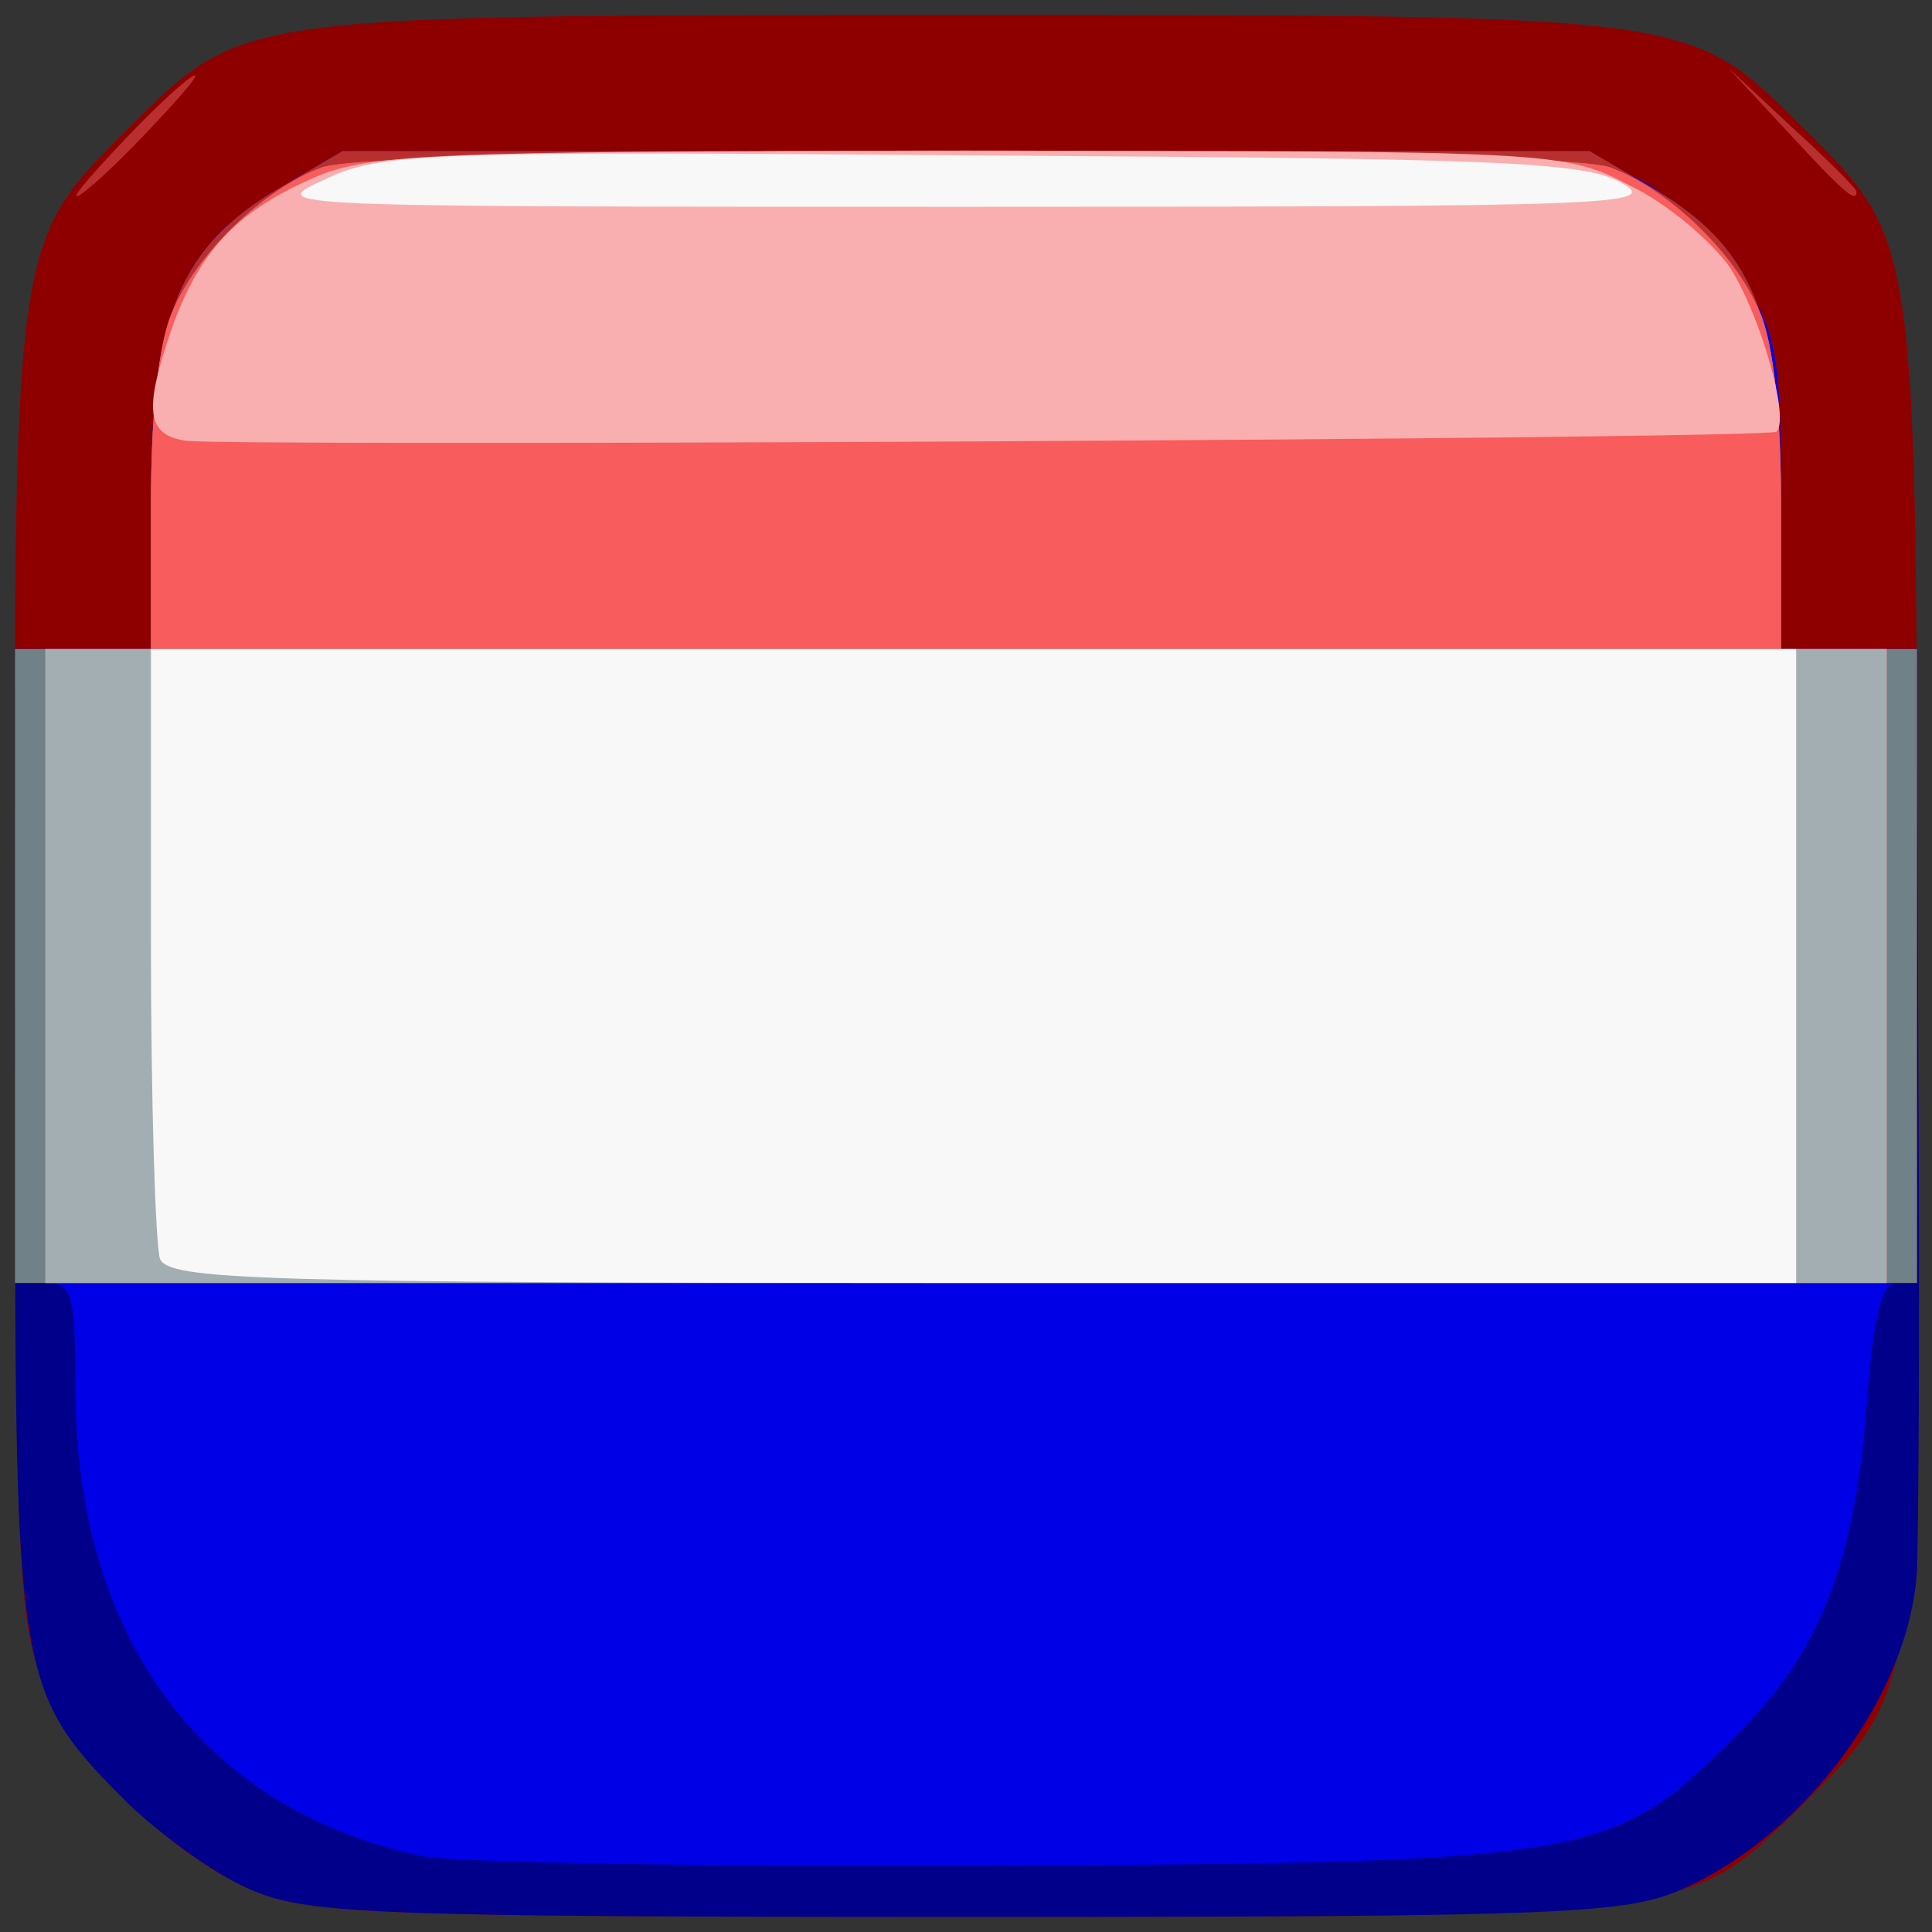
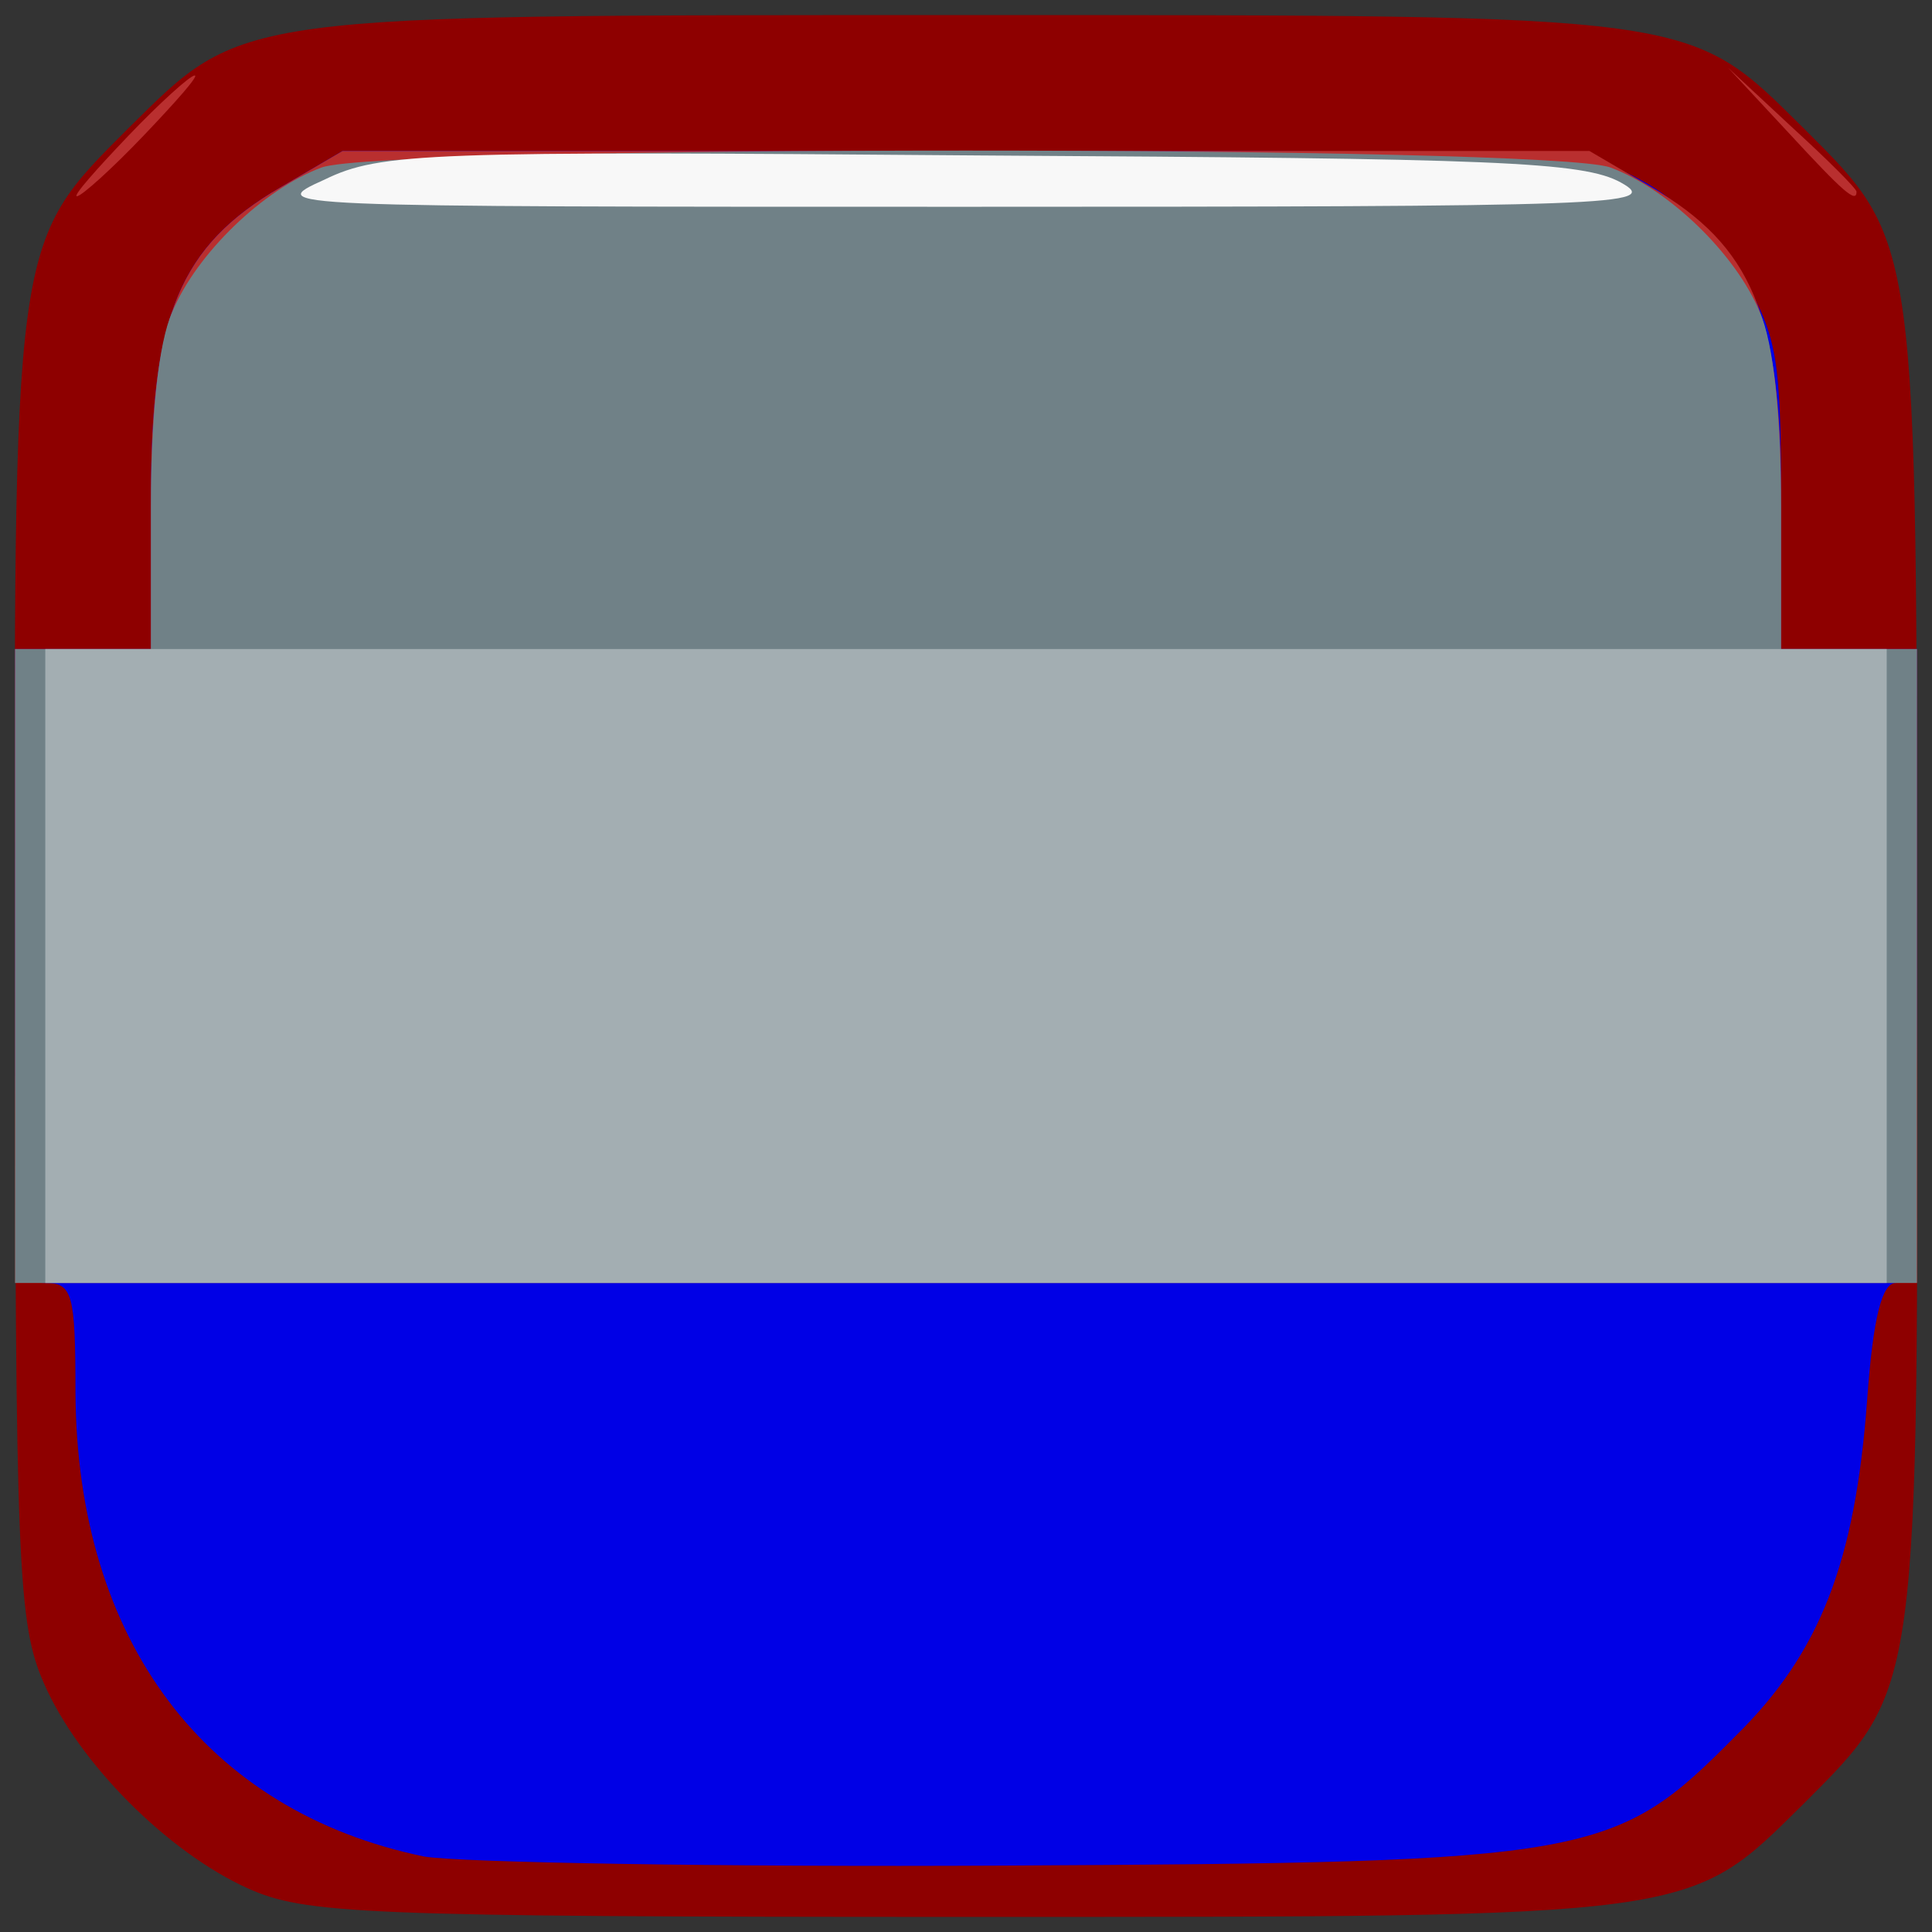
<svg xmlns="http://www.w3.org/2000/svg" version="1.0" width="128px" height="128px" viewBox="0 0 1280 1280" preserveAspectRatio="xMidYMid meet">
  <rect x="0" y="0" width="1280" height="1280" fill="#333333" stroke="none" />
  <g id="layer101" fill="#8e0000" stroke="none">
    <path d="M164 1251 c-53 -24 -112 -83 -135 -136 -17 -39 -19 -76 -19 -474 -1 -485 -2 -479 75 -556 77 -76 67 -75 555 -75 488 0 478 -1 555 75 76 76 75 69 75 554 1 485 2 479 -75 556 -77 76 -67 75 -555 75 -403 0 -438 -2 -476 -19z" />
  </g>
  <g id="layer102" fill="#00008a" stroke="none">
-     <path d="M164 1251 c-23 -10 -58 -36 -79 -56 -74 -74 -75 -80 -75 -442 l0 -323 45 0 45 0 0 -101 c0 -120 19 -166 86 -205 l41 -24 413 0 413 0 41 24 c67 39 86 85 86 205 l0 101 45 0 45 0 1 288 c1 158 0 303 -1 322 -4 80 -72 174 -154 211 -38 17 -73 19 -476 19 -403 0 -438 -2 -476 -19z" />
-   </g>
+     </g>
  <g id="layer103" fill="#0000e6" stroke="none">
    <path d="M281 1230 c-145 -30 -230 -143 -231 -307 0 -66 -2 -73 -20 -73 -19 0 -20 -7 -20 -210 l0 -210 45 0 45 0 0 -101 c0 -120 19 -166 86 -205 l41 -24 413 0 c408 0 413 0 452 22 22 13 51 41 64 64 21 36 24 53 24 142 l0 102 45 0 45 0 0 210 c0 170 -3 210 -14 210 -9 0 -15 22 -19 78 -8 107 -31 167 -87 222 -80 81 -94 84 -485 86 -187 1 -360 -2 -384 -6z" />
  </g>
  <g id="layer104" fill="#b92f2f" stroke="none">
    <path d="M10 640 l0 -210 45 0 45 0 0 -101 c0 -120 19 -166 86 -205 l41 -24 413 0 413 0 41 24 c67 39 86 85 86 205 l0 101 45 0 45 0 0 210 0 210 -630 0 -630 0 0 -210z" />
    <path d="M85 90 c21 -22 41 -40 44 -40 3 0 -13 18 -34 40 -21 22 -41 40 -44 40 -3 0 13 -18 34 -40z" />
    <path d="M1185 88 l-40 -43 43 40 c23 21 42 40 42 42 0 8 -9 0 -45 -39z" />
  </g>
  <g id="layer105" fill="#708187" stroke="none">
    <path d="M10 640 l0 -210 45 0 45 0 0 -95 c0 -59 5 -108 14 -128 16 -39 61 -82 99 -96 39 -15 815 -15 854 0 38 14 83 57 99 96 9 20 14 69 14 128 l0 95 45 0 45 0 0 210 0 210 -630 0 -630 0 0 -210z" />
  </g>
  <g id="layer106" fill="#f95c5c" stroke="none">
-     <path d="M30 640 l0 -210 35 0 35 0 0 -95 c0 -59 5 -108 14 -128 16 -39 61 -82 99 -96 39 -15 815 -15 854 0 38 14 83 57 99 96 9 20 14 69 14 128 l0 95 35 0 35 0 0 210 0 210 -610 0 -610 0 0 -210z" />
-   </g>
+     </g>
  <g id="layer107" fill="#a3aeb2" stroke="none">
    <path d="M30 640 l0 -210 610 0 610 0 0 210 0 210 -610 0 -610 0 0 -210z" />
  </g>
  <g id="layer108" fill="#f9afaf" stroke="none">
-     <path d="M123 292 c-26 -4 -28 -20 -9 -75 18 -50 42 -76 91 -98 37 -17 73 -19 435 -19 391 0 396 0 440 23 25 12 54 37 66 54 20 31 40 100 31 109 -5 5 -1021 10 -1054 6z" />
-   </g>
+     </g>
  <g id="layer109" fill="#f8f8f8" stroke="none">
-     <path d="M106 834 c-3 -9 -6 -103 -6 -210 l0 -194 545 0 545 0 0 210 0 210 -539 0 c-482 0 -539 -2 -545 -16z" />
    <path d="M215 119 c37 -18 68 -19 435 -16 341 2 399 4 424 18 27 15 -3 16 -435 16 -460 0 -464 0 -424 -18z" />
  </g>
</svg>